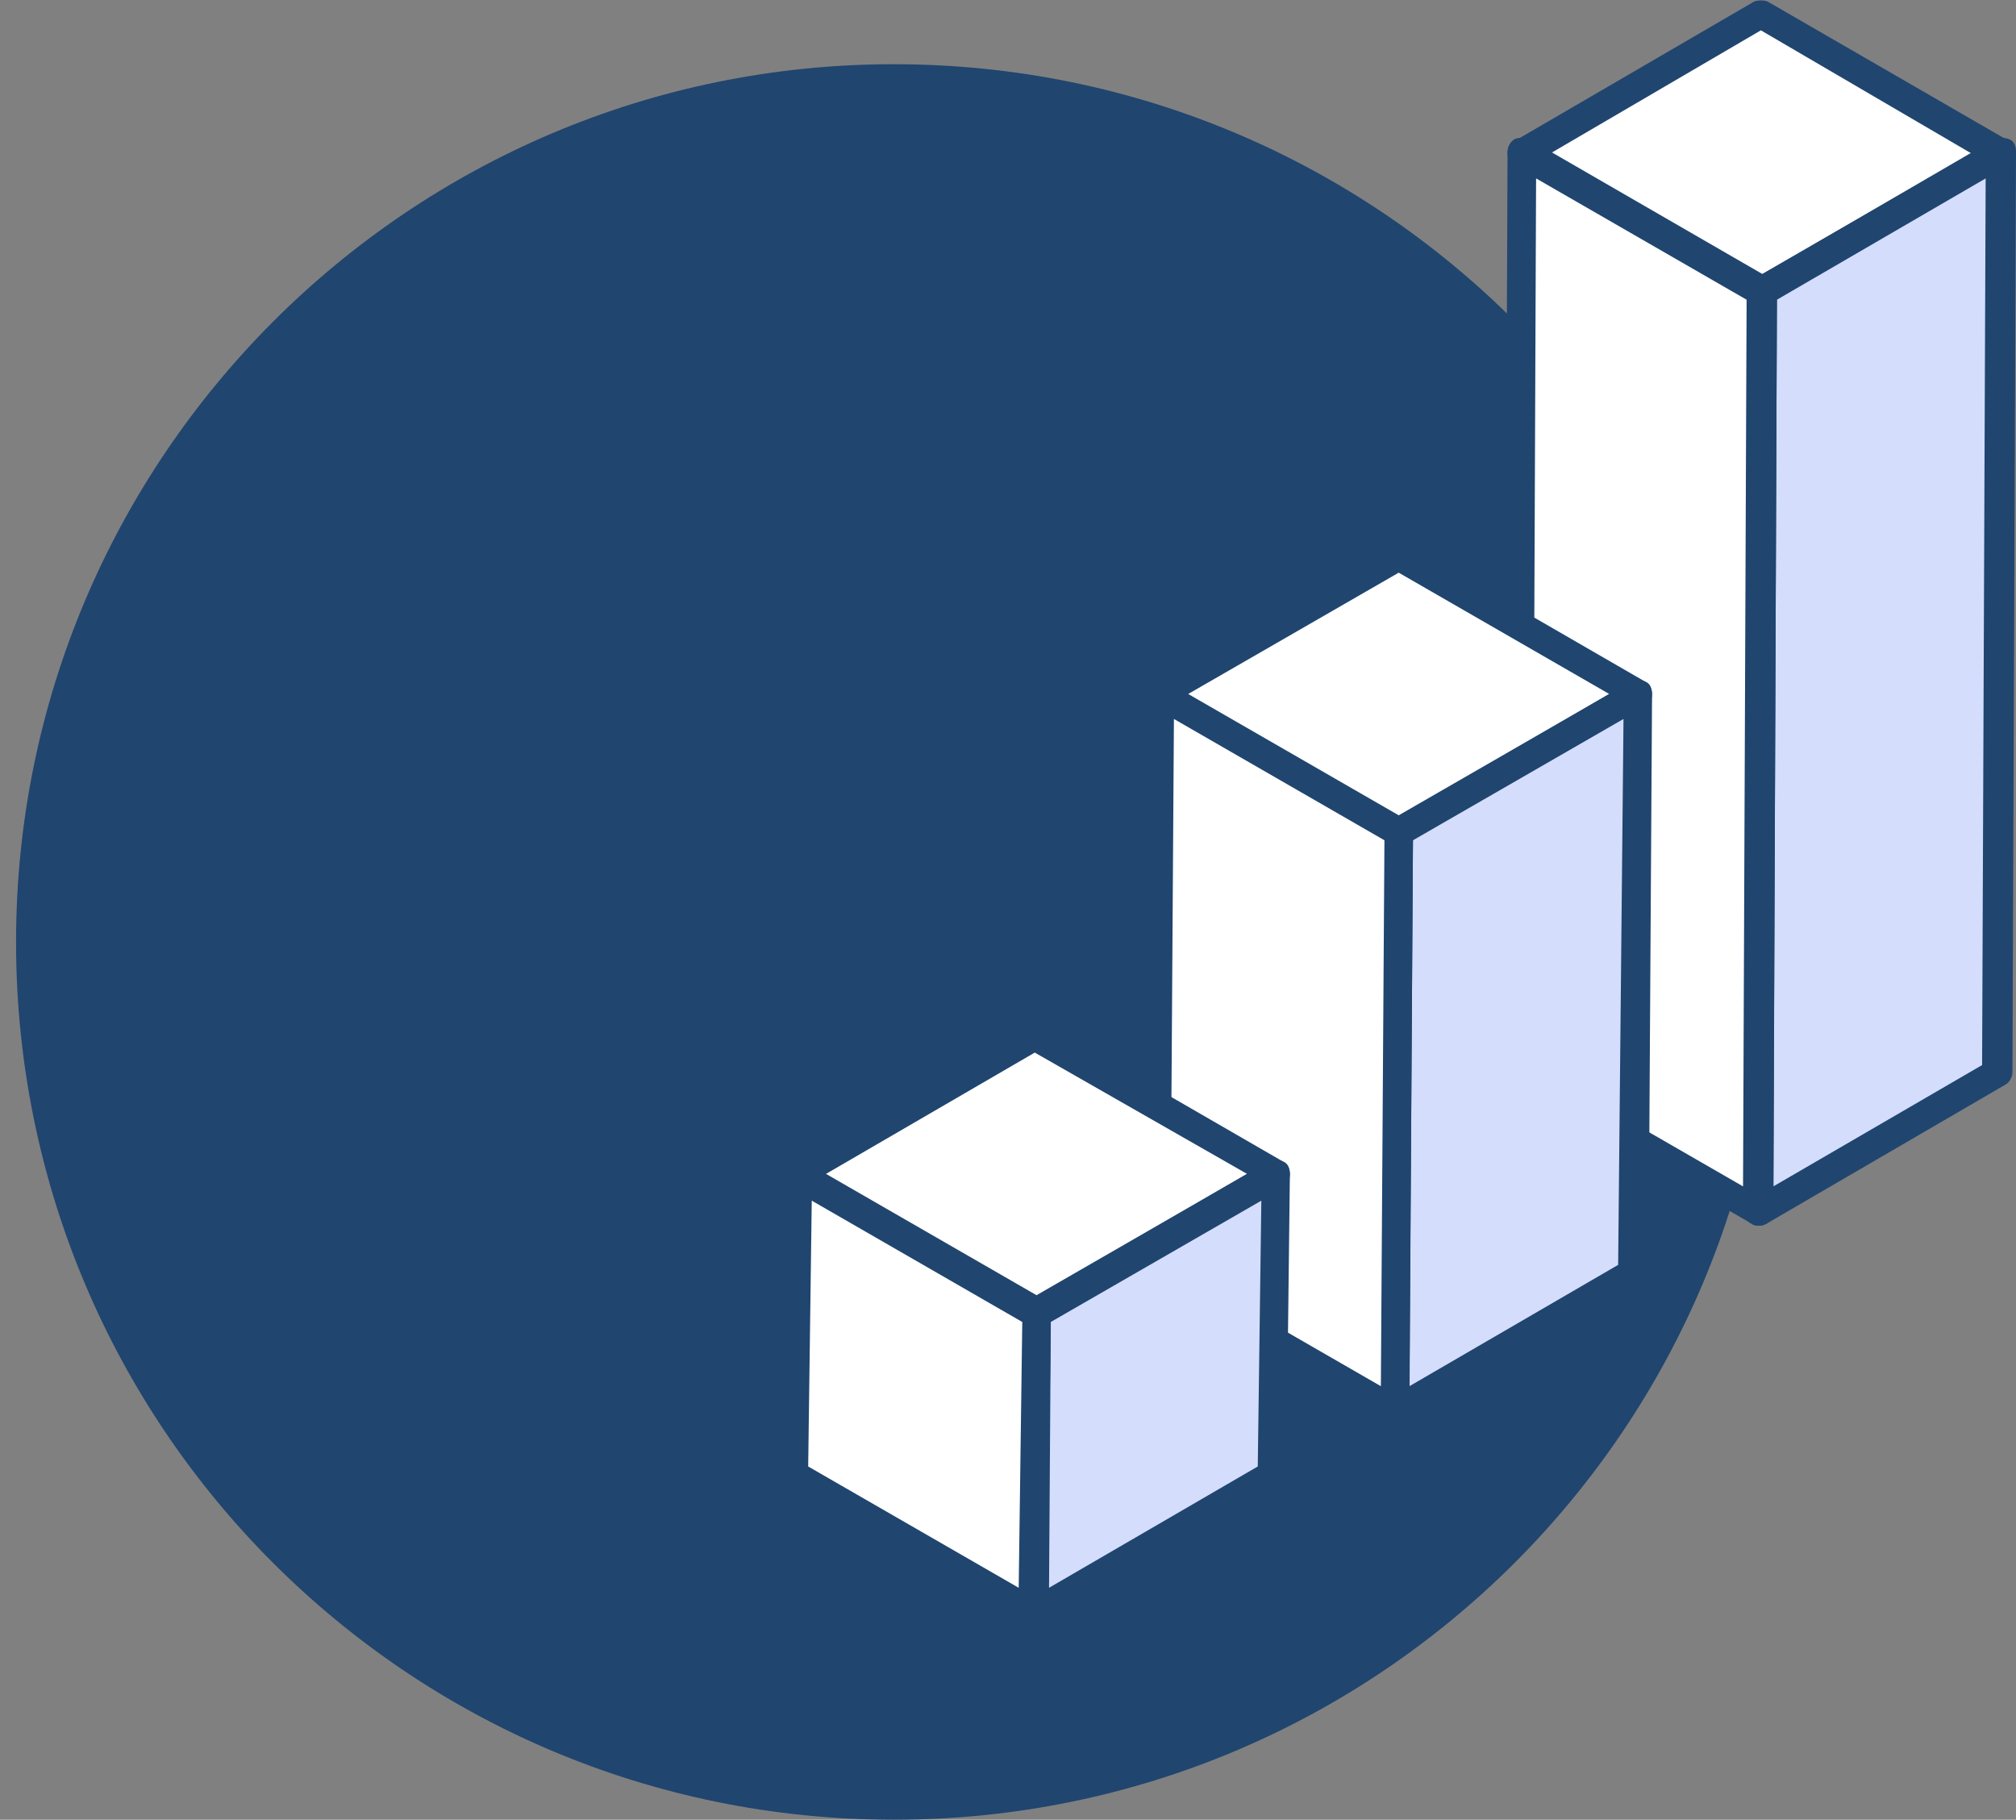
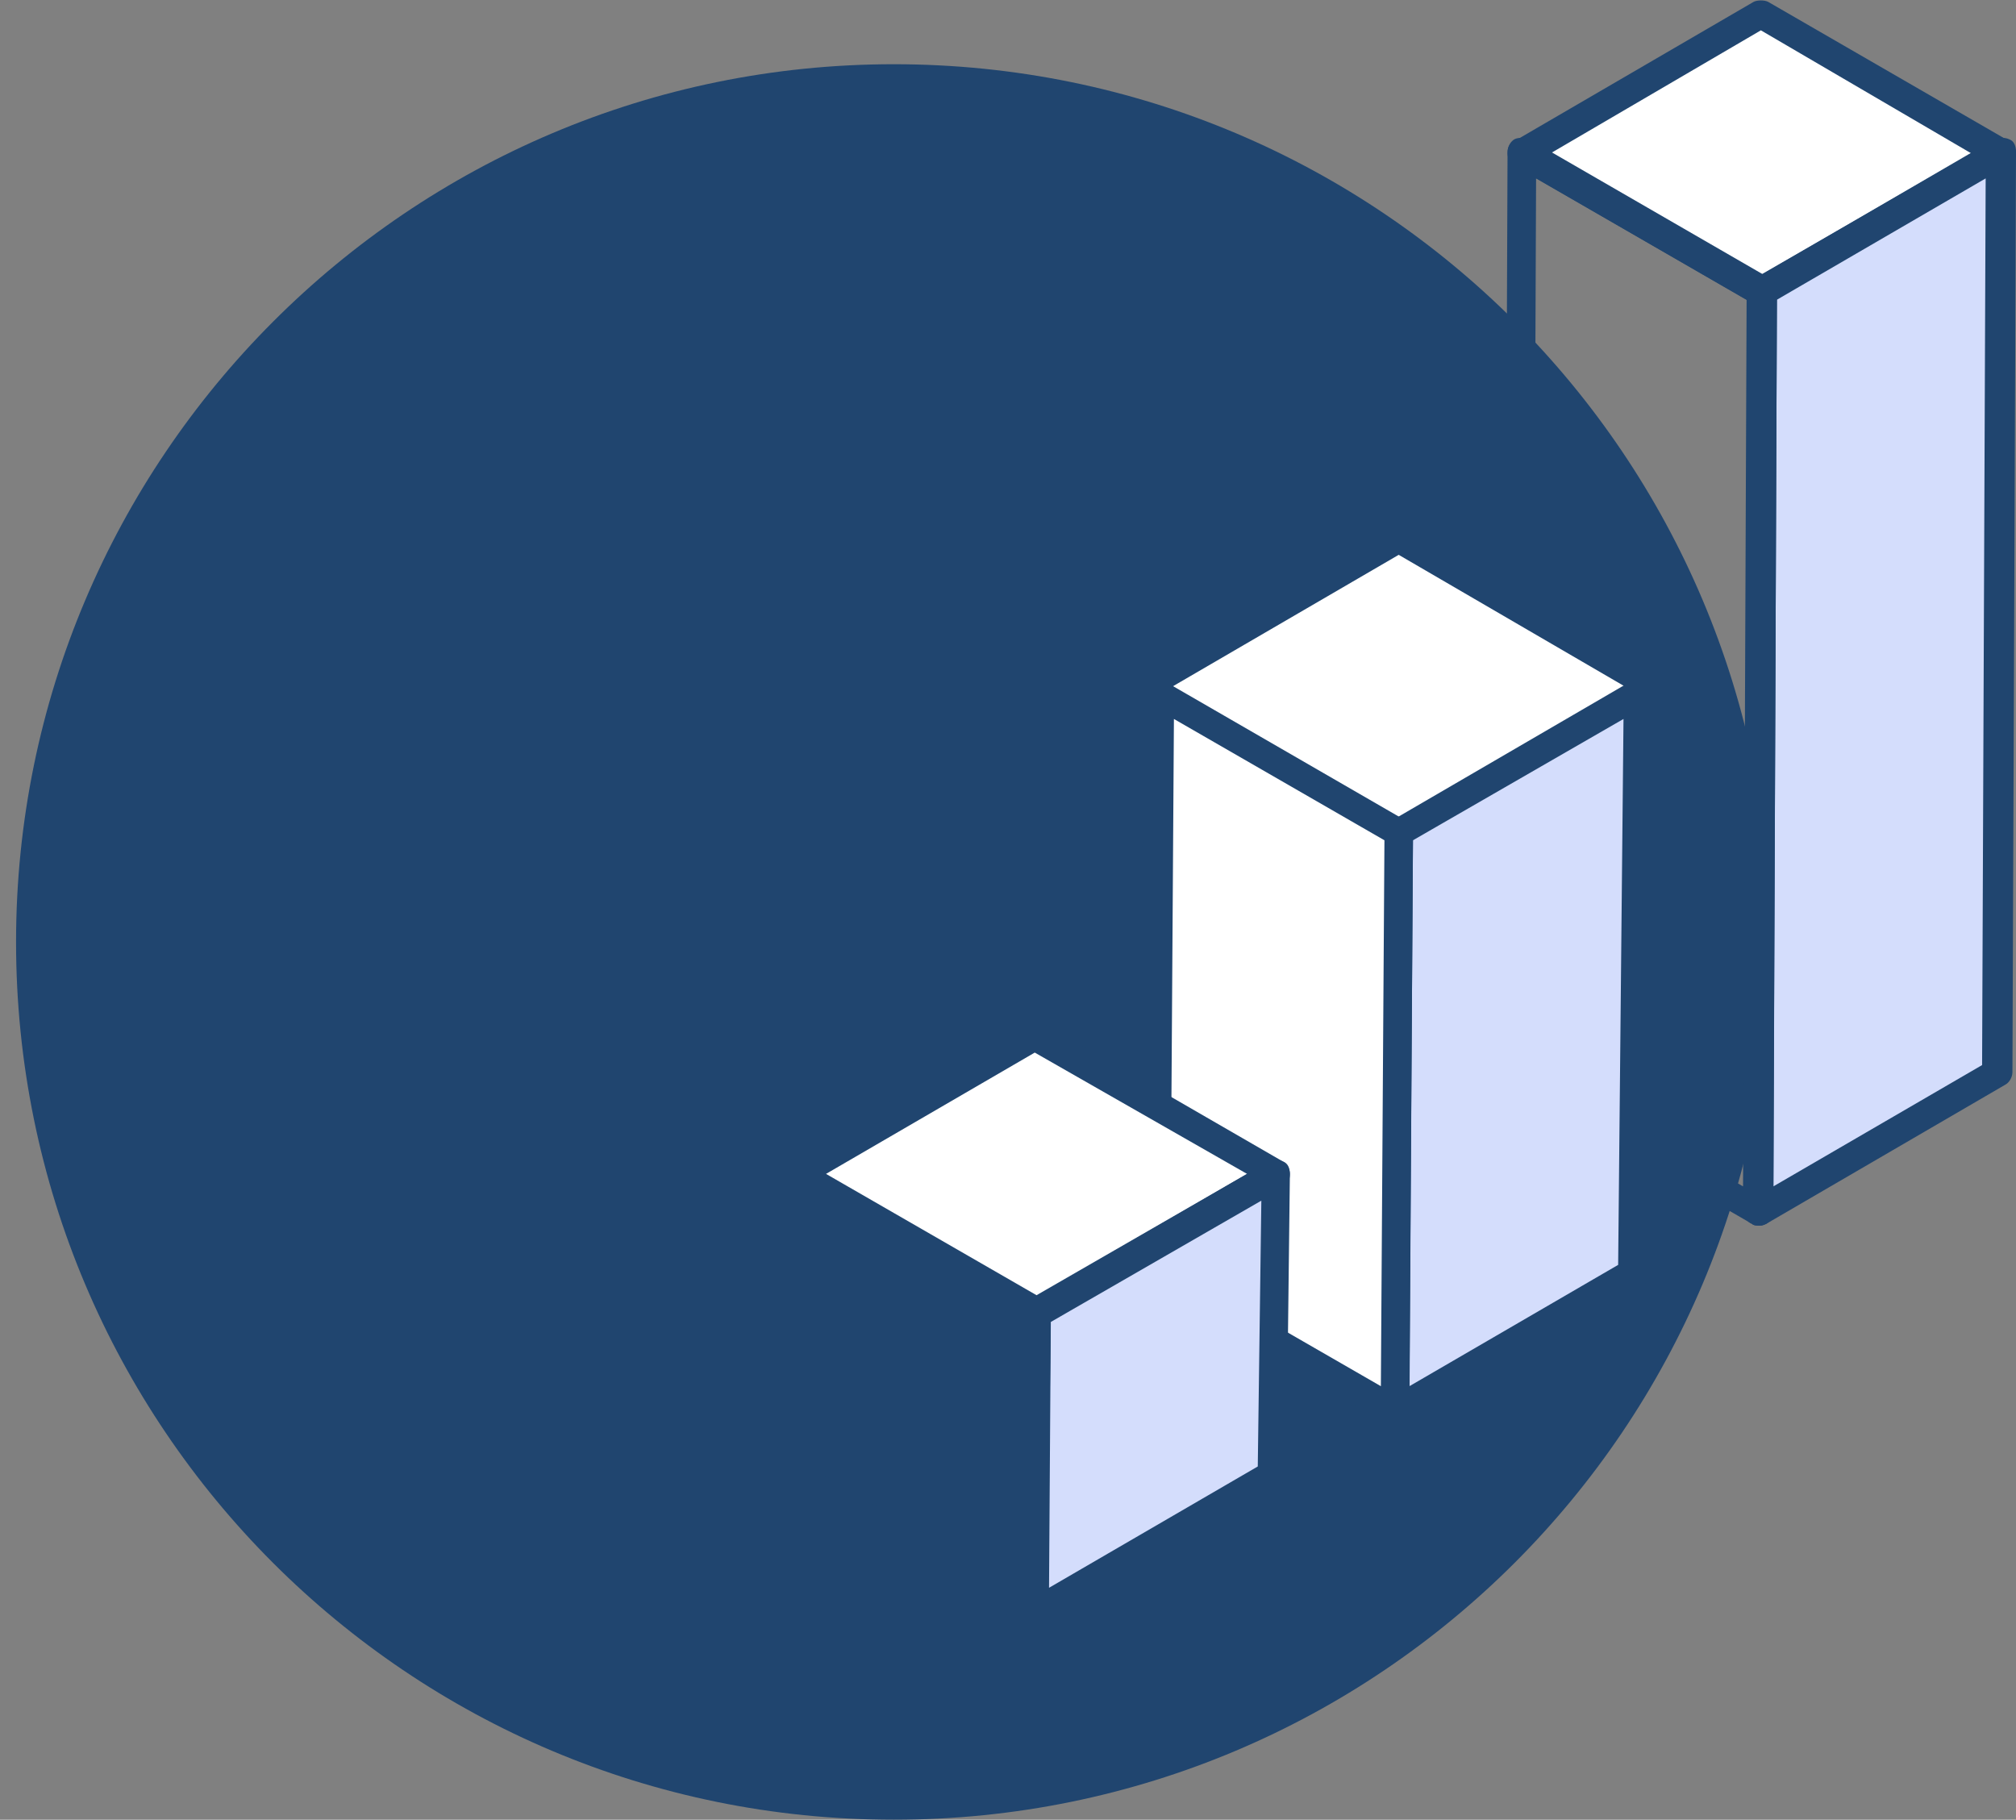
<svg xmlns="http://www.w3.org/2000/svg" version="1.1" id="Layer_1" x="0px" y="0px" viewBox="0 0 113 102" style="enable-background:new 0 0 113 102;" xml:space="preserve">
  <rect x="0" y="0" width="113" height="102" fill="#808080" stroke="none" />
  <style type="text/css">
	.st0{fill:#20456F;}
	.st1{fill:#FFFFFF;}
	.st2{fill:#D4DDFC;}
</style>
  <path class="st0" d="M50.1,3.6L50.1,3.6c27.2,0,49.2,22,49.2,49.2v0c0,27.2-22,49.2-49.2,49.2h0C22.9,102,0.9,80,0.9,52.8v0  C0.9,25.7,22.9,3.6,50.1,3.6z" />
  <path class="st1" d="M112.1,8.6l-13.4,7.8L85.3,8.6l13.4-7.8L112.1,8.6z" />
  <path class="st0" d="M98.8,17.2c-0.1,0-0.3,0-0.4-0.1L84.9,9.3c-0.2-0.1-0.4-0.4-0.4-0.7c0-0.3,0.1-0.6,0.4-0.7l13.4-7.8  c0.2-0.1,0.6-0.1,0.8,0l13.5,7.8c0.2,0.1,0.4,0.4,0.4,0.7c0,0.3-0.1,0.6-0.4,0.7L99.2,17C99,17.1,98.9,17.2,98.8,17.2z M86.9,8.6  l11.8,6.8l11.8-6.8L98.7,1.7L86.9,8.6z" />
  <path class="st2" d="M112.1,8.6l-0.2,51.6l-13.4,7.8l0.2-51.6L112.1,8.6z" />
  <path class="st0" d="M98.6,68.7c-0.1,0-0.3,0-0.4-0.1c-0.3-0.1-0.4-0.4-0.4-0.7l0.2-51.6c0-0.3,0.2-0.6,0.4-0.7l13.4-7.8  c0.2-0.1,0.6-0.1,0.8,0c0.3,0.1,0.4,0.4,0.4,0.7l-0.2,51.6c0,0.3-0.2,0.6-0.4,0.7L99,68.6C98.8,68.7,98.7,68.7,98.6,68.7z   M99.6,16.8l-0.2,49.7l11.7-6.8l0.2-49.7L99.6,16.8z" />
-   <path class="st1" d="M98.8,16.3l-0.2,51.6l-13.5-7.8l0.2-51.6L98.8,16.3z" />
  <path class="st0" d="M98.6,68.7c-0.1,0-0.3,0-0.4-0.1l-13.5-7.8c-0.3-0.1-0.4-0.4-0.4-0.7l0.2-51.6c0-0.3,0.2-0.6,0.4-0.7  c0.2-0.1,0.6-0.1,0.8,0l13.5,7.8c0.3,0.1,0.4,0.4,0.4,0.7l-0.2,51.6c0,0.3-0.2,0.6-0.4,0.7C98.8,68.7,98.7,68.7,98.6,68.7z   M85.9,59.7l11.8,6.8l0.2-49.7L86.1,10L85.9,59.7z" />
  <path class="st1" d="M91.8,38.9l-13.4,7.8L65,38.9l13.4-7.8L91.8,38.9z" />
-   <path class="st0" d="M78.4,47.5c-0.1,0-0.3,0-0.4-0.1l-13.5-7.8c-0.2-0.1-0.4-0.4-0.4-0.7s0.1-0.6,0.4-0.7l13.4-7.8  c0.2-0.1,0.6-0.1,0.8,0l13.5,7.8c0.2,0.1,0.4,0.4,0.4,0.7s-0.1,0.6-0.4,0.7l-13.4,7.8C78.7,47.5,78.6,47.5,78.4,47.5z M66.6,38.9  l11.8,6.8l11.8-6.8l-11.8-6.8L66.6,38.9z" />
  <path class="st2" d="M91.8,38.9l-0.2,32.5l-13.4,7.8l0.2-32.5L91.8,38.9z" />
  <path class="st0" d="M78.2,80c-0.1,0-0.3,0-0.4-0.1c-0.3-0.1-0.4-0.4-0.4-0.7l0.2-32.5c0-0.3,0.2-0.6,0.4-0.7l13.4-7.8  c0.2-0.1,0.6-0.1,0.8,0c0.3,0.1,0.4,0.4,0.4,0.7l-0.2,32.5c0,0.3-0.2,0.6-0.4,0.7l-13.4,7.8C78.5,79.9,78.4,80,78.2,80z M79.2,47.1  l-0.2,30.6l11.7-6.8L91,40.3L79.2,47.1z" />
  <path class="st1" d="M78.4,46.7l-0.2,32.5l-13.5-7.8L65,38.9L78.4,46.7z" />
  <path class="st0" d="M78.2,80c-0.1,0-0.3,0-0.4-0.1l-13.5-7.8c-0.3-0.1-0.4-0.4-0.4-0.7l0.2-32.5c0-0.3,0.2-0.6,0.4-0.7  c0.2-0.1,0.6-0.1,0.8,0L78.8,46c0.3,0.1,0.4,0.4,0.4,0.7l-0.2,32.5c0,0.3-0.2,0.6-0.4,0.7C78.5,79.9,78.4,80,78.2,80z M65.6,70.9  l11.8,6.8l0.2-30.6l-11.8-6.8L65.6,70.9z" />
  <path class="st1" d="M71.5,65.8l-13.4,7.8l-13.5-7.8L58,58.1L71.5,65.8z" />
  <path class="st0" d="M58.1,74.4c-0.1,0-0.3,0-0.4-0.1l-13.5-7.8c-0.2-0.1-0.4-0.4-0.4-0.7c0-0.3,0.1-0.6,0.4-0.7l13.4-7.8  c0.2-0.1,0.6-0.1,0.8,0l13.5,7.8c0.2,0.1,0.4,0.4,0.4,0.7c0,0.3-0.1,0.6-0.4,0.7l-13.4,7.8C58.4,74.4,58.3,74.4,58.1,74.4z   M46.3,65.8l11.8,6.8l11.8-6.8L58,59L46.3,65.8z" />
  <path class="st2" d="M71.5,65.8l-0.2,16.8l-13.4,7.8l0.2-16.8L71.5,65.8z" />
  <path class="st0" d="M57.9,91.2c-0.1,0-0.3,0-0.4-0.1c-0.3-0.1-0.4-0.4-0.4-0.7l0.2-16.8c0-0.3,0.2-0.6,0.4-0.7l13.4-7.8  c0.2-0.1,0.6-0.1,0.8,0c0.3,0.1,0.4,0.4,0.4,0.7l-0.2,16.8c0,0.3-0.2,0.6-0.4,0.7l-13.4,7.8C58.2,91.2,58.1,91.2,57.9,91.2z   M58.9,74.1L58.8,89l11.7-6.8l0.2-14.9L58.9,74.1z" />
-   <path class="st1" d="M58.1,73.6l-0.2,16.8l-13.5-7.8l0.2-16.8L58.1,73.6z" />
  <path class="st0" d="M57.9,91.2c-0.1,0-0.3,0-0.4-0.1l-13.5-7.8c-0.3-0.1-0.4-0.4-0.4-0.7l0.2-16.8c0-0.3,0.2-0.6,0.4-0.7  c0.2-0.1,0.6-0.1,0.8,0l13.5,7.8c0.3,0.1,0.4,0.4,0.4,0.7l-0.2,16.8c0,0.3-0.2,0.6-0.4,0.7C58.2,91.2,58.1,91.2,57.9,91.2z   M45.3,82.2L57.1,89l0.2-14.9l-11.8-6.8L45.3,82.2z" />
</svg>